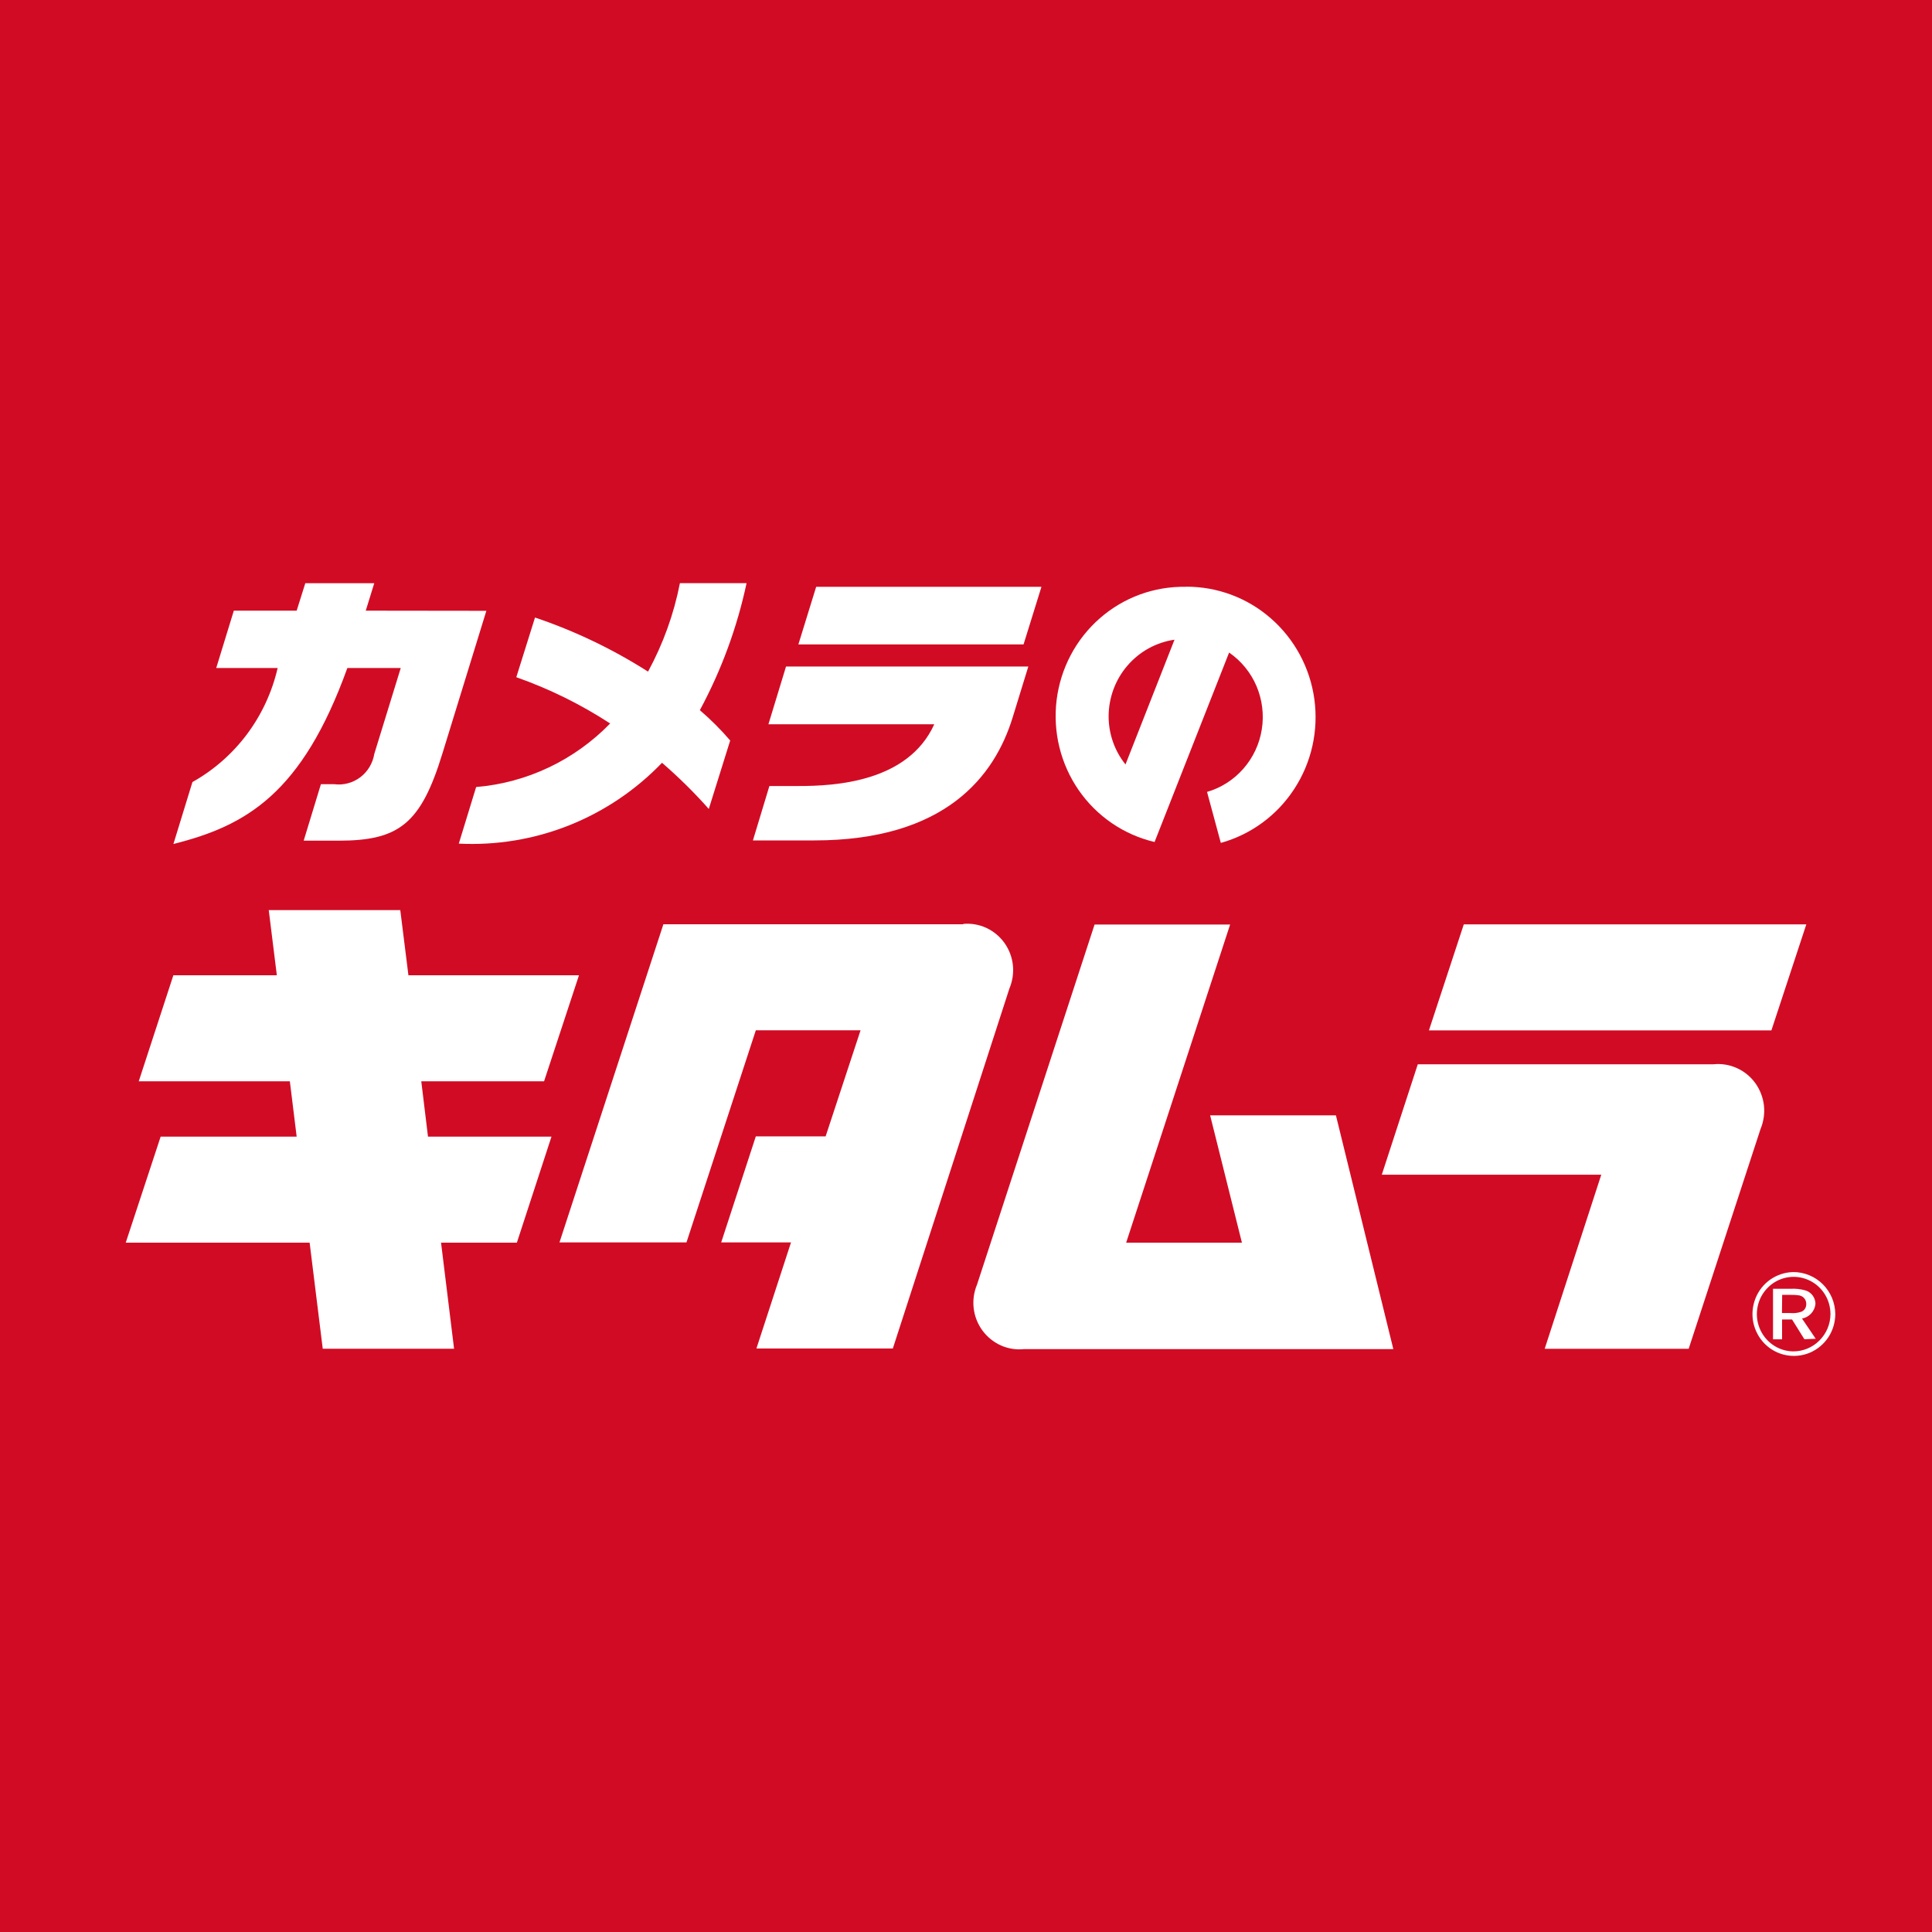
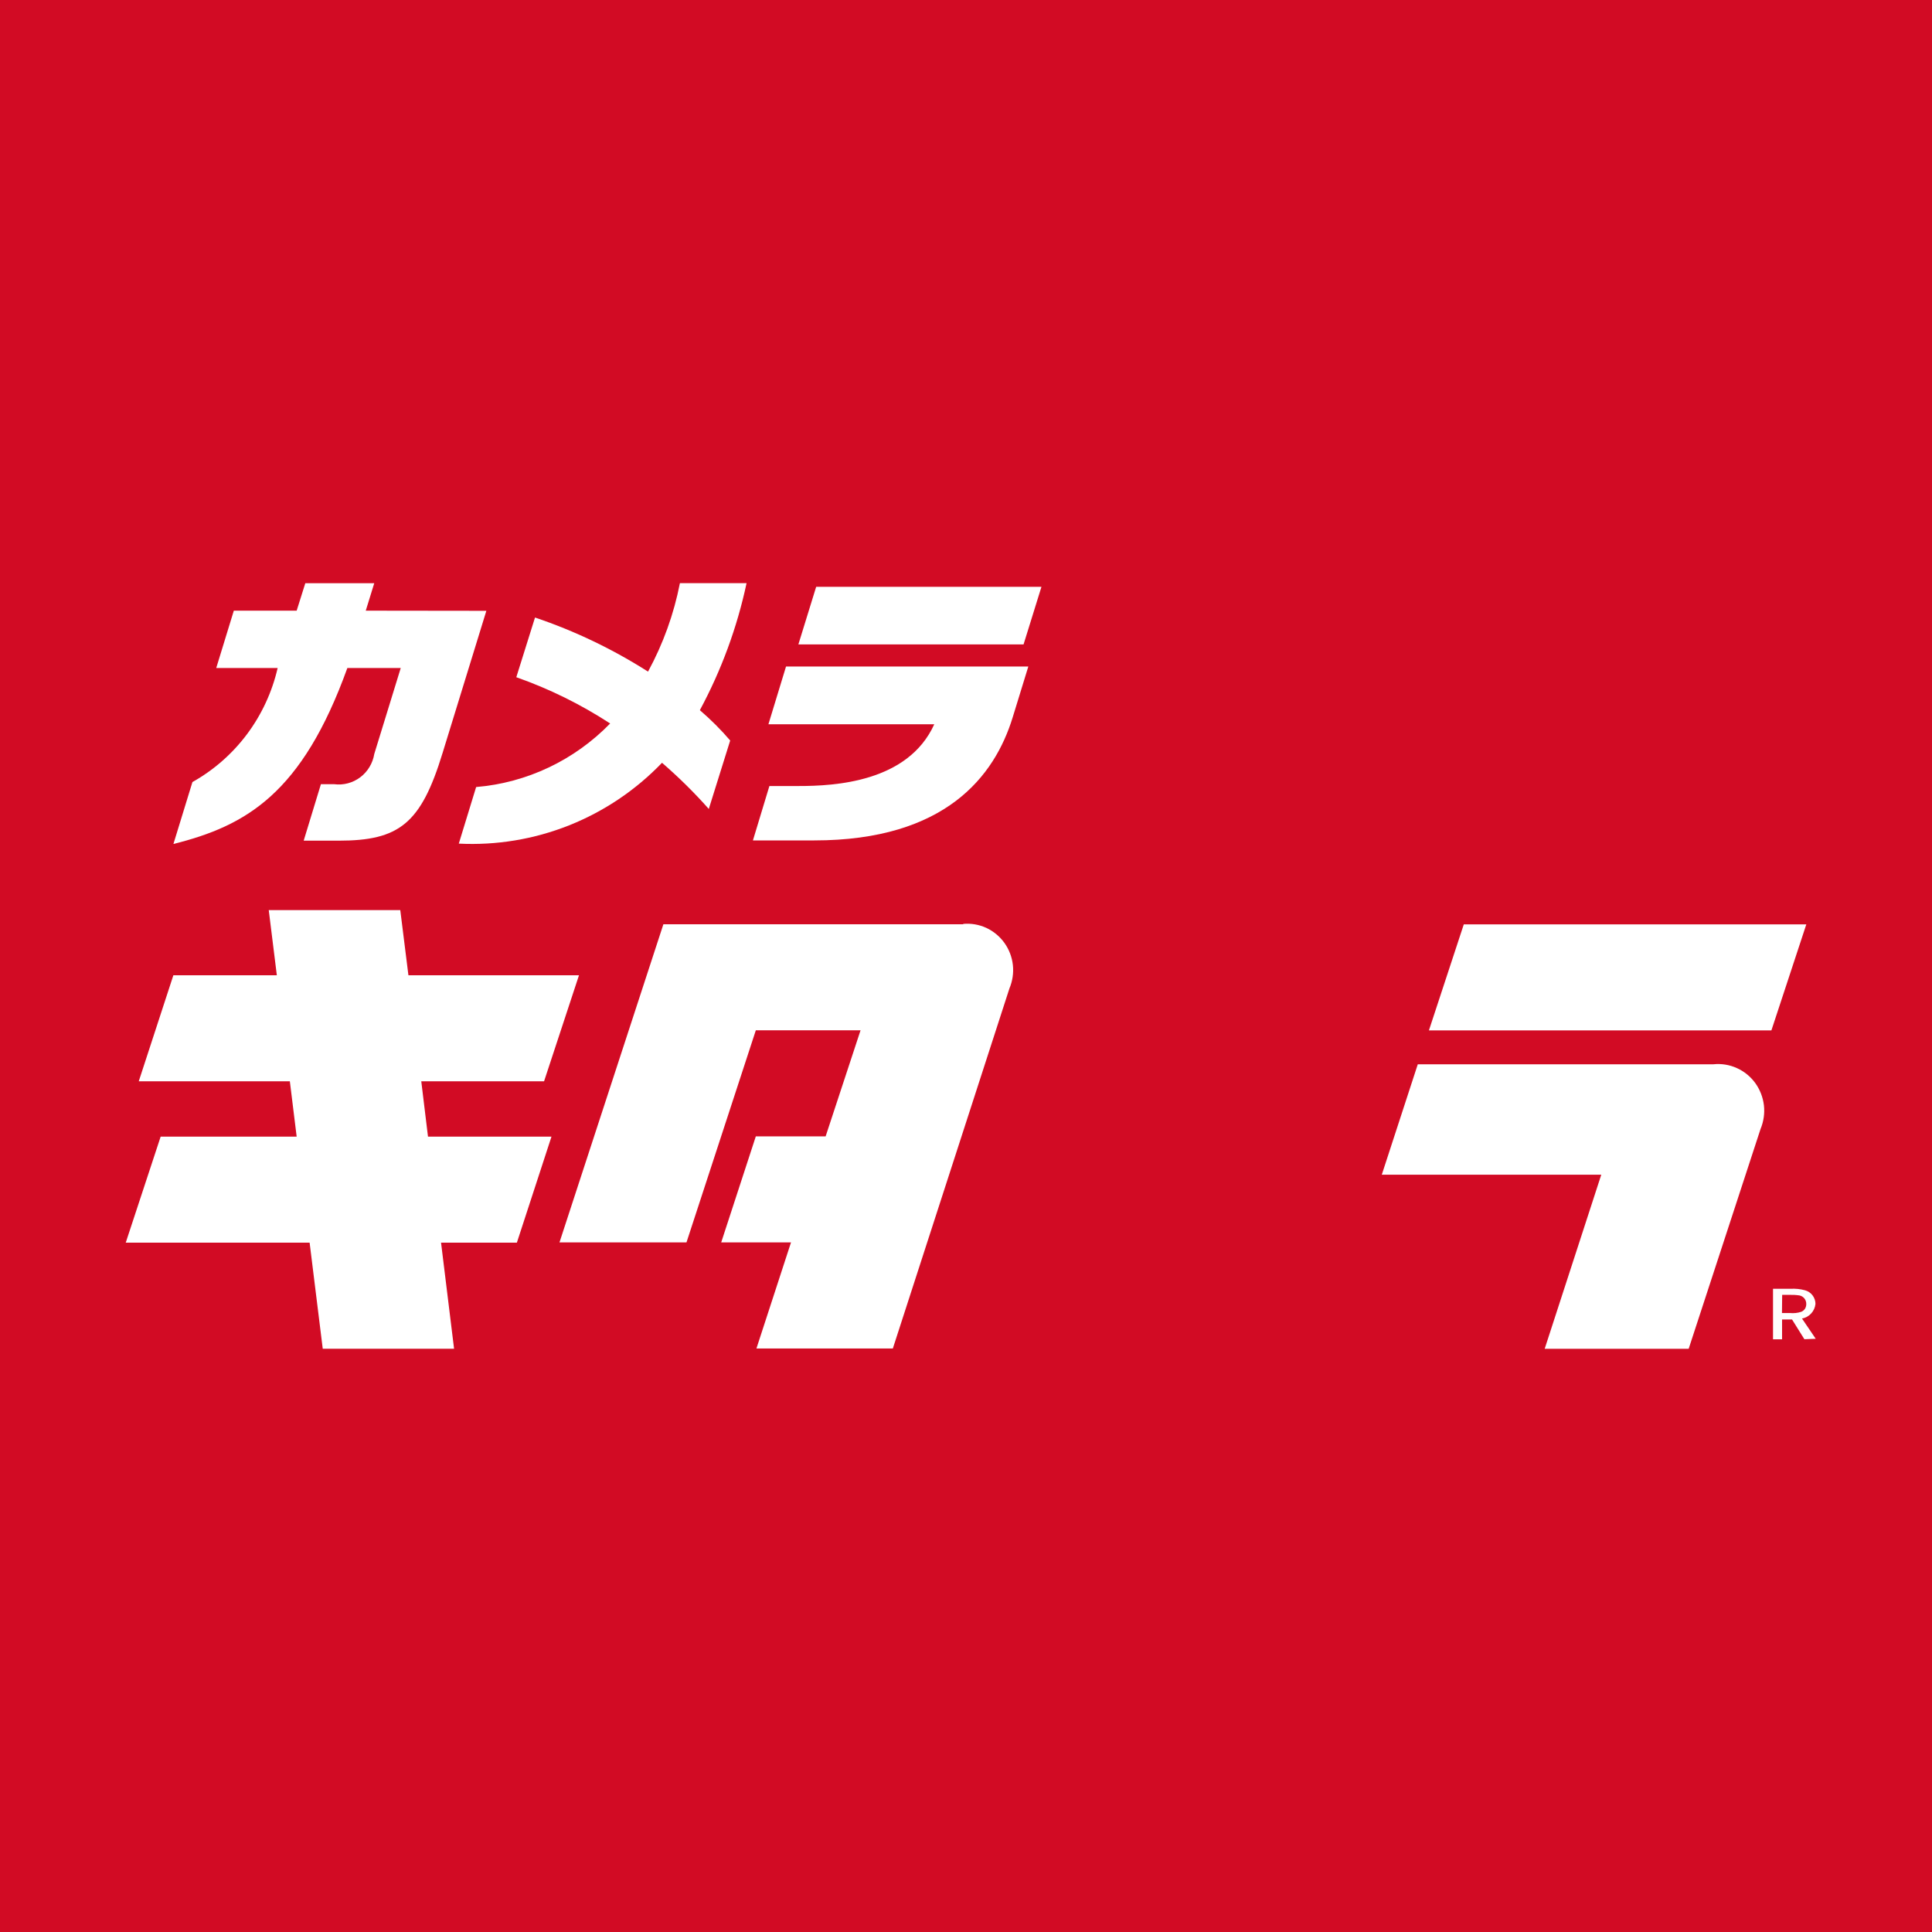
<svg xmlns="http://www.w3.org/2000/svg" width="38" height="38" viewBox="0 0 38 38" fill="none">
  <path d="M38 0H0V38H38V0Z" fill="#D20B24" />
-   <path d="M35.268 25.02C35.107 25.024 34.952 25.075 34.82 25.167C34.688 25.259 34.586 25.389 34.527 25.54C34.468 25.691 34.453 25.856 34.486 26.015C34.52 26.173 34.598 26.319 34.712 26.433C34.827 26.546 34.971 26.624 35.129 26.654C35.286 26.685 35.449 26.668 35.597 26.606C35.745 26.543 35.871 26.438 35.961 26.303C36.05 26.168 36.097 26.009 36.098 25.847C36.097 25.737 36.075 25.629 36.033 25.528C35.99 25.427 35.929 25.336 35.852 25.259C35.775 25.183 35.684 25.122 35.583 25.081C35.483 25.04 35.376 25.019 35.268 25.02M35.268 26.58C35.125 26.578 34.986 26.533 34.869 26.451C34.751 26.369 34.66 26.253 34.607 26.119C34.554 25.985 34.541 25.838 34.571 25.697C34.6 25.555 34.67 25.426 34.772 25.325C34.873 25.223 35.002 25.154 35.142 25.127C35.282 25.1 35.428 25.115 35.559 25.171C35.691 25.227 35.803 25.321 35.882 25.441C35.961 25.561 36.003 25.702 36.003 25.847C36.002 26.043 35.923 26.23 35.785 26.367C35.647 26.505 35.461 26.581 35.268 26.58Z" fill="white" />
  <path d="M35.713 26.332L35.443 25.934C35.512 25.922 35.575 25.887 35.623 25.835C35.671 25.783 35.701 25.717 35.708 25.646C35.708 25.585 35.687 25.525 35.65 25.477C35.612 25.428 35.56 25.393 35.501 25.378C35.409 25.353 35.312 25.343 35.217 25.349H34.873V26.343H35.051V25.952H35.247L35.49 26.341L35.713 26.332ZM35.053 25.468H35.192C35.26 25.466 35.329 25.47 35.396 25.48C35.434 25.489 35.468 25.51 35.492 25.541C35.515 25.571 35.528 25.609 35.527 25.648C35.528 25.681 35.519 25.713 35.502 25.741C35.484 25.768 35.459 25.789 35.429 25.801C35.358 25.825 35.283 25.833 35.209 25.826H35.049L35.053 25.468Z" fill="white" />
  <path d="M15.46 13.11L15.114 14.245H18.376C17.859 15.386 16.414 15.46 15.712 15.46H15.133L14.809 16.53H16.014C18.598 16.53 19.564 15.263 19.918 14.11L20.226 13.109L15.46 13.11Z" fill="white" />
  <path d="M20.484 11.542H16.053L15.703 12.675H20.132L20.484 11.542Z" fill="white" />
  <path d="M7.194 12.011L7.361 11.471H6.005L5.835 12.011H4.599L4.253 13.139H5.461C5.352 13.611 5.147 14.054 4.858 14.441C4.569 14.827 4.204 15.147 3.785 15.382L3.411 16.6C4.846 16.241 5.942 15.607 6.832 13.139H7.882L7.362 14.828C7.332 15.012 7.233 15.177 7.086 15.288C6.938 15.399 6.754 15.448 6.572 15.424H6.312L5.973 16.535H6.66C7.849 16.535 8.279 16.204 8.704 14.813L9.566 12.014L7.194 12.011Z" fill="white" />
  <path d="M13.766 13.967C14.188 13.183 14.498 12.342 14.684 11.47H13.373C13.254 12.079 13.042 12.666 12.746 13.21C12.05 12.767 11.304 12.409 10.523 12.146L10.155 13.32C10.804 13.548 11.424 13.854 12.001 14.23C11.298 14.953 10.363 15.397 9.365 15.48L9.024 16.593C9.764 16.63 10.503 16.508 11.192 16.234C11.881 15.96 12.505 15.54 13.021 15.003C13.347 15.285 13.655 15.588 13.941 15.911L14.362 14.565C14.179 14.351 13.979 14.152 13.766 13.969" fill="white" />
-   <path d="M23.325 11.542C22.704 11.53 22.1 11.75 21.631 12.162C21.161 12.573 20.859 13.147 20.782 13.771C20.706 14.395 20.86 15.025 21.216 15.541C21.572 16.056 22.104 16.419 22.709 16.561V16.561L24.175 12.835C24.413 12.999 24.6 13.228 24.714 13.495C24.827 13.763 24.864 14.058 24.818 14.345C24.773 14.633 24.647 14.901 24.456 15.119C24.265 15.337 24.017 15.496 23.741 15.576L24.012 16.579C24.605 16.414 25.119 16.037 25.457 15.517C25.796 14.998 25.936 14.371 25.852 13.754C25.768 13.138 25.465 12.573 25 12.166C24.536 11.758 23.94 11.536 23.326 11.54M22.137 15.036C21.922 14.768 21.805 14.433 21.805 14.087C21.807 13.721 21.938 13.367 22.176 13.091C22.414 12.814 22.742 12.634 23.101 12.582L22.137 15.036Z" fill="white" />
  <path d="M34.841 20.267L35.528 18.181H28.791L28.105 20.267H34.841Z" fill="white" />
  <path d="M30.382 26.529H33.214L34.628 22.205C34.689 22.058 34.712 21.898 34.694 21.739C34.675 21.581 34.616 21.43 34.523 21.301C34.429 21.173 34.304 21.071 34.16 21.007C34.016 20.942 33.858 20.917 33.701 20.933H27.886L27.178 23.105H31.495L30.382 26.529Z" fill="white" />
  <path d="M18.946 18.179H13.048L11.004 24.437H13.502L14.866 20.265H16.926L16.239 22.351H14.866L14.185 24.437H15.558L14.878 26.523H17.561L19.854 19.442C19.915 19.297 19.939 19.138 19.922 18.981C19.905 18.824 19.847 18.674 19.756 18.546C19.664 18.418 19.541 18.316 19.399 18.25C19.257 18.185 19.101 18.158 18.945 18.172" fill="white" />
  <path d="M8.286 21.268H10.701L11.388 19.182H8.033L7.873 17.901H5.286L5.445 19.182H3.41L2.729 21.268H5.701L5.835 22.356H3.16L2.473 24.442H6.09L6.348 26.528H8.931L8.675 24.442H10.166L10.847 22.356H8.418L8.286 21.268Z" fill="white" />
-   <path d="M26.276 21.938H23.802L24.427 24.442H22.15L24.195 18.184H21.529L19.217 25.266C19.155 25.413 19.133 25.573 19.151 25.732C19.17 25.89 19.229 26.041 19.323 26.169C19.417 26.297 19.542 26.398 19.686 26.463C19.83 26.527 19.988 26.552 20.145 26.535H27.405L26.276 21.938Z" fill="white" />
</svg>